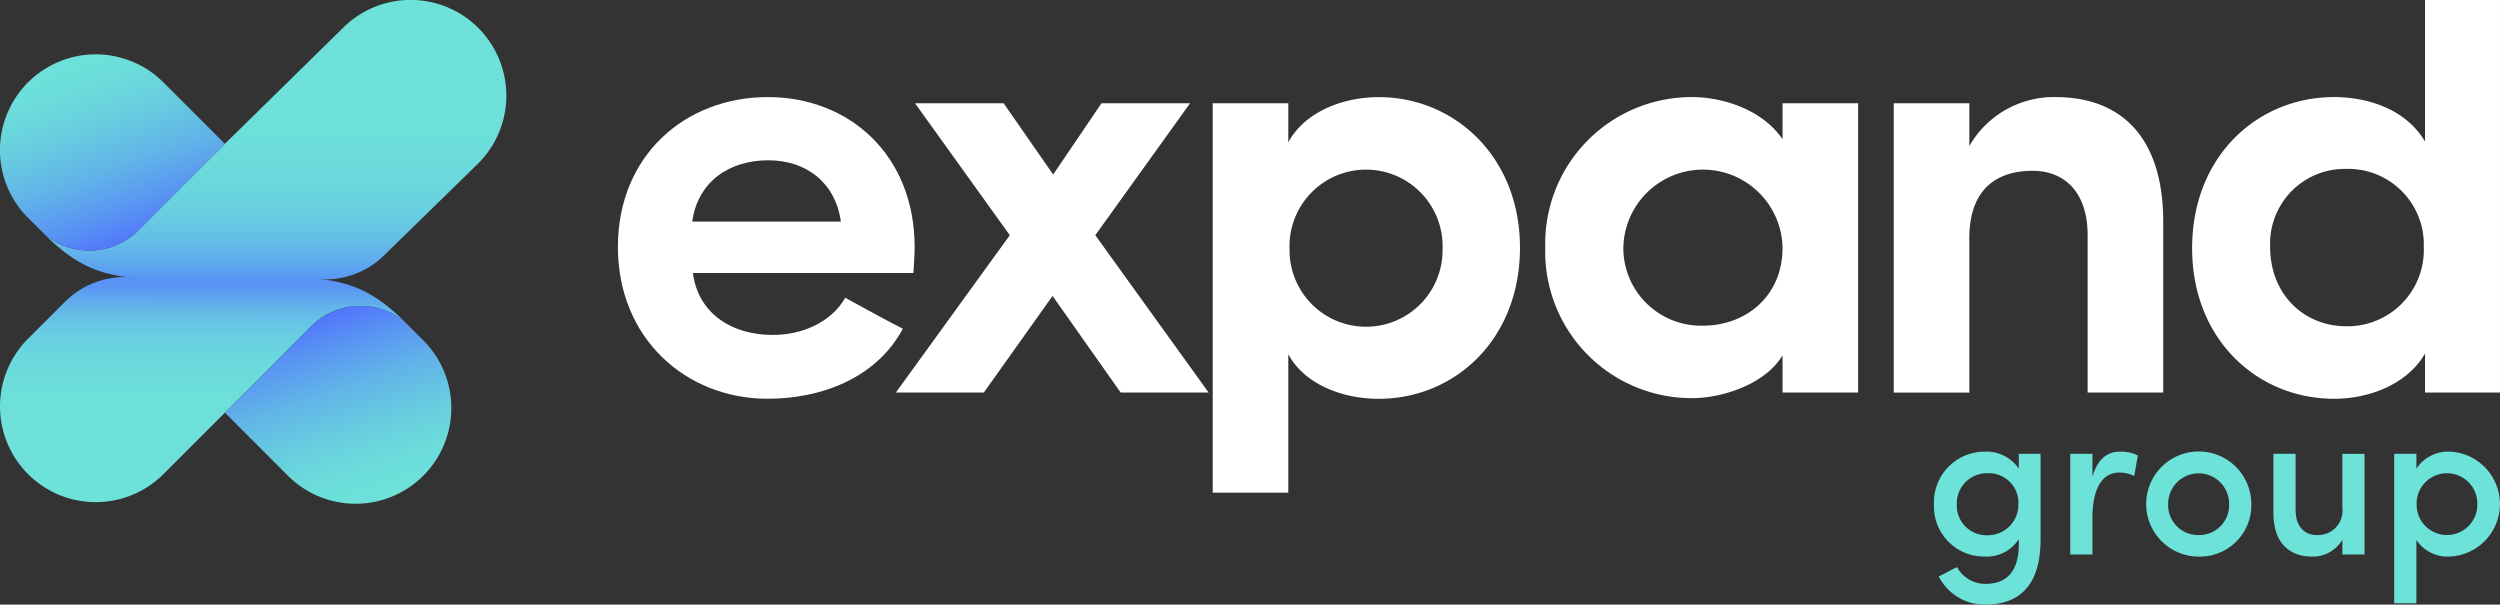
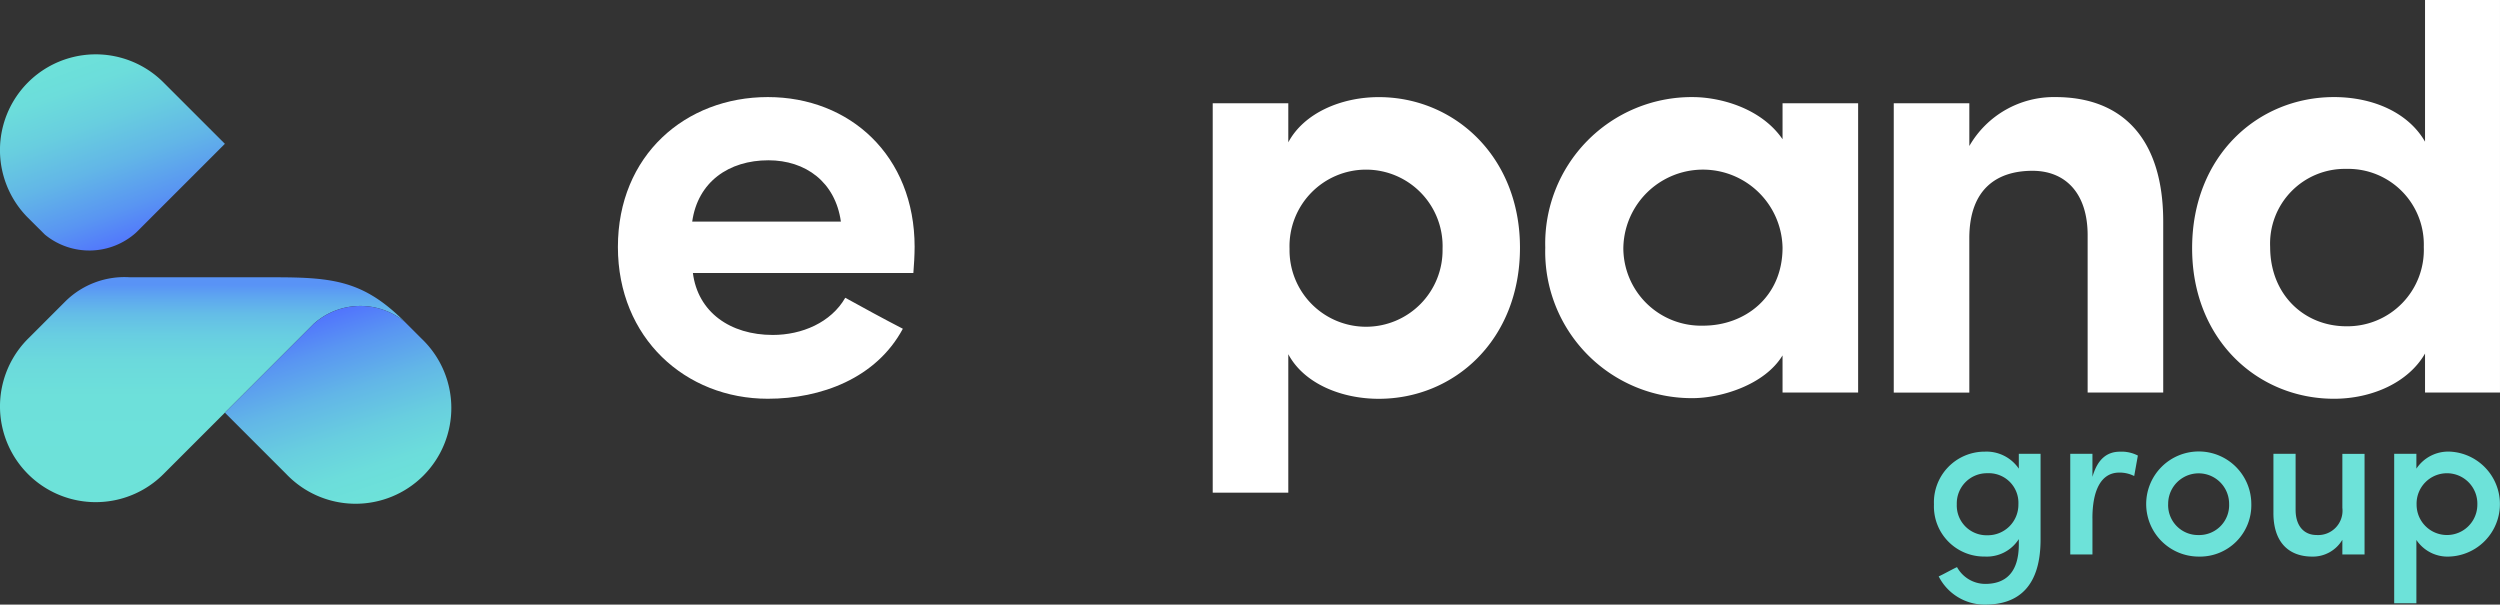
<svg xmlns="http://www.w3.org/2000/svg" xmlns:xlink="http://www.w3.org/1999/xlink" width="297.709" height="72" viewBox="0 0 297.709 72">
  <rect x="0" y="0" width="297.709" height="72" fill="#333333" stroke="none" />
  <defs>
    <linearGradient id="linear-gradient" x1="0.499" y1="0.969" x2="0.501" y2="0.035" gradientUnits="objectBoundingBox">
      <stop offset="0" stop-color="#6de2d9" />
      <stop offset="0.47" stop-color="#6de0da" />
      <stop offset="0.64" stop-color="#6bd9dc" />
      <stop offset="0.76" stop-color="#68cee1" />
      <stop offset="0.86" stop-color="#64bde7" />
      <stop offset="0.94" stop-color="#5ea7ef" />
      <stop offset="1" stop-color="#5993f6" />
    </linearGradient>
    <linearGradient id="linear-gradient-2" x1="0.683" y1="0.981" x2="0.349" y2="0.076" gradientUnits="objectBoundingBox">
      <stop offset="0" stop-color="#6de2d9" />
      <stop offset="0.17" stop-color="#6cdddb" />
      <stop offset="0.37" stop-color="#68cedf" />
      <stop offset="0.59" stop-color="#62b6e7" />
      <stop offset="0.82" stop-color="#5995f2" />
      <stop offset="1" stop-color="#5174fd" />
    </linearGradient>
    <linearGradient id="linear-gradient-3" x1="0.5" y1="-0.02" x2="0.5" y2="1.007" xlink:href="#linear-gradient" />
    <linearGradient id="linear-gradient-4" x1="0.287" y1="0.008" x2="0.667" y2="0.934" xlink:href="#linear-gradient-2" />
  </defs>
  <g id="Primary_Logo_-_Light_-_White" data-name="Primary Logo - Light - White" transform="translate(-1.219)">
    <path id="Path_1" data-name="Path 1" d="M530.255,95.412c0-10.917-7.75-17.852-17.483-17.852-9.811,0-17.852,6.935-17.852,17.852,0,10.843,8.048,18.073,17.852,18.073,6.343,0,12.909-2.435,16.08-8.336-2.286-1.18-4.72-2.508-6.856-3.689-1.7,2.951-5.163,4.427-8.63,4.427-5.09,0-8.926-2.729-9.516-7.378h26.255c.073-.811.149-2.213.149-3.1Zm-26.486-3.024c.665-4.722,4.354-7.3,9.074-7.3,4.427,0,7.968,2.581,8.631,7.3Z" transform="translate(-420.119 -66)" fill="#fff" />
-     <path id="Path_2" data-name="Path 2" d="M730.552,98.222,716.98,116.96h10.475l8.188-11.508,8.114,11.508h10.475l-13.5-18.738L752.018,82.51H741.471l-5.755,8.484-5.9-8.484H719.266l11.286,15.712Z" transform="translate(-609.082 -70.212)" fill="#fff" />
    <path id="Path_3" data-name="Path 3" d="M979.179,78.332h-9V124.7h9V108.213c1.844,3.467,6.27,5.312,10.77,5.312,9,0,16.819-7.005,16.819-18,0-10.843-7.82-17.925-16.819-17.925-4.5,0-8.926,1.918-10.77,5.385Zm.149,17.335a9.116,9.116,0,1,1,18.221,0,9.112,9.112,0,1,1-18.221,0Z" transform="translate(-824.545 -66.034)" fill="#fff" />
    <path id="Path_4" data-name="Path 4" d="M1264.143,112.748h9V78.3h-9v4.279c-2.581-3.759-7.519-5.017-10.7-5.017a17.444,17.444,0,0,0-17.556,17.925,17.444,17.444,0,0,0,17.556,17.925c3.321,0,8.558-1.549,10.7-5.09Zm-18.958-17.262a9.481,9.481,0,0,1,18.958,0c0,5.9-4.5,9.294-9.442,9.294A9.255,9.255,0,0,1,1245.184,95.485Z" transform="translate(-1050.652 -66)" fill="#fff" />
    <path id="Path_5" data-name="Path 5" d="M1523.3,94.378c0-5.974,3.394-8.039,7.524-8.039,3.911,0,6.567,2.656,6.567,7.671v18.738h9V92.388c0-9.811-4.8-14.828-12.835-14.828a11.61,11.61,0,0,0-10.254,5.828V78.3h-9v34.45h9Z" transform="translate(-1287.568 -66)" fill="#fff" />
    <path id="Path_6" data-name="Path 6" d="M1780.437,46.747h8.926V0h-8.926V16.872c-1.991-3.468-6.2-5.312-10.844-5.312-9.072,0-16.892,7.005-16.892,18,0,10.917,7.82,17.925,16.892,17.925,4.5,0,8.853-1.918,10.844-5.385v4.647Zm-.149-17.335a9.094,9.094,0,0,1-9.221,9.442c-5.015,0-9.074-3.762-9.074-9.442a8.9,8.9,0,0,1,9.074-9.3A9.006,9.006,0,0,1,1780.288,29.412Z" transform="translate(-1490.436)" fill="#fff" />
    <path id="Path_7" data-name="Path 7" d="M16.709,221.55h17.1c7.1,0,10.71.4,15.617,5.309a8.328,8.328,0,0,0-10.847.23L28,237.67l-7.317,7.317A11.4,11.4,0,1,1,4.557,228.865l4.428-4.428A10.012,10.012,0,0,1,16.709,221.55Z" transform="translate(0 -188.53)" fill-rule="evenodd" fill="url(#linear-gradient)" />
    <path id="Path_8" data-name="Path 8" d="M180.88,257.168l10.582-10.582a8.329,8.329,0,0,1,10.847-.23l2.006,2.006a11.4,11.4,0,1,1-16.115,16.12l-7.315-7.315Z" transform="translate(-152.884 -208.025)" fill-rule="evenodd" fill="url(#linear-gradient-2)" />
-     <path id="Path_9" data-name="Path 9" d="M69.8,33.269H52.7c-7.1,0-10.71-.4-15.618-5.309a8.334,8.334,0,0,0,10.849-.23L58.511,17.149,72.589,3.332A11.4,11.4,0,0,1,88.711,19.454L77.521,30.384A10.015,10.015,0,0,1,69.8,33.272Z" transform="translate(-30.516 -0.019)" fill-rule="evenodd" fill="url(#linear-gradient-3)" />
    <path id="Path_10" data-name="Path 10" d="M28,54.078,17.414,64.66a8.334,8.334,0,0,1-10.849.23l-2.008-2A11.4,11.4,0,1,1,20.681,46.763Z" transform="translate(0 -36.952)" fill-rule="evenodd" fill="url(#linear-gradient-4)" />
    <path id="Path_11" data-name="Path 11" d="M1556.486,367.123a3.639,3.639,0,0,1-3.695,3.693,3.542,3.542,0,0,1-3.641-3.693,3.587,3.587,0,0,1,3.641-3.693A3.525,3.525,0,0,1,1556.486,367.123Zm-7.311,7.491c-.487.206-1.693.894-2.181,1.1a6.132,6.132,0,0,0,5.54,3.359c4.024,0,6.592-2.236,6.592-7.75V361.116h-2.59v1.771a4.646,4.646,0,0,0-4.052-2.027,6.039,6.039,0,0,0-6.054,6.285,5.971,5.971,0,0,0,6.054,6.206,4.513,4.513,0,0,0,4.052-2.078v.617c0,3.359-1.565,4.719-4,4.719a3.856,3.856,0,0,1-3.359-2Zm16.126-5.823c0-3.181.948-5.439,3.206-5.439a3.876,3.876,0,0,1,1.769.411l.437-2.437a4.221,4.221,0,0,0-2.13-.462c-1.513,0-2.666.847-3.279,3v-2.744h-2.642V373.1h2.642v-4.312Zm12.637,2a3.559,3.559,0,0,1-3.617-3.719,3.629,3.629,0,0,1,7.258,0A3.563,3.563,0,0,1,1577.939,370.791Zm0,2.565a6.118,6.118,0,0,0,6.284-6.284,6.259,6.259,0,1,0-6.284,6.284Zm17.126-5.8a2.9,2.9,0,0,1-3.078,3.231c-1.437,0-2.489-1.025-2.489-3v-6.67h-2.641V368.1c-.027,3.412,1.693,5.258,4.643,5.258a4.083,4.083,0,0,0,3.565-2V373.1h2.643V361.121h-2.643Zm8.816-6.439h-2.643v17.8h2.643v-7.542a4.46,4.46,0,0,0,4,1.975,6.254,6.254,0,0,0,0-12.493,4.557,4.557,0,0,0-4,2.027Zm.025,6.054a3.619,3.619,0,1,1,7.234,0,3.617,3.617,0,1,1-7.234,0Z" transform="translate(-1314.909 -307.076)" fill="#6de2d9" />
  </g>
</svg>